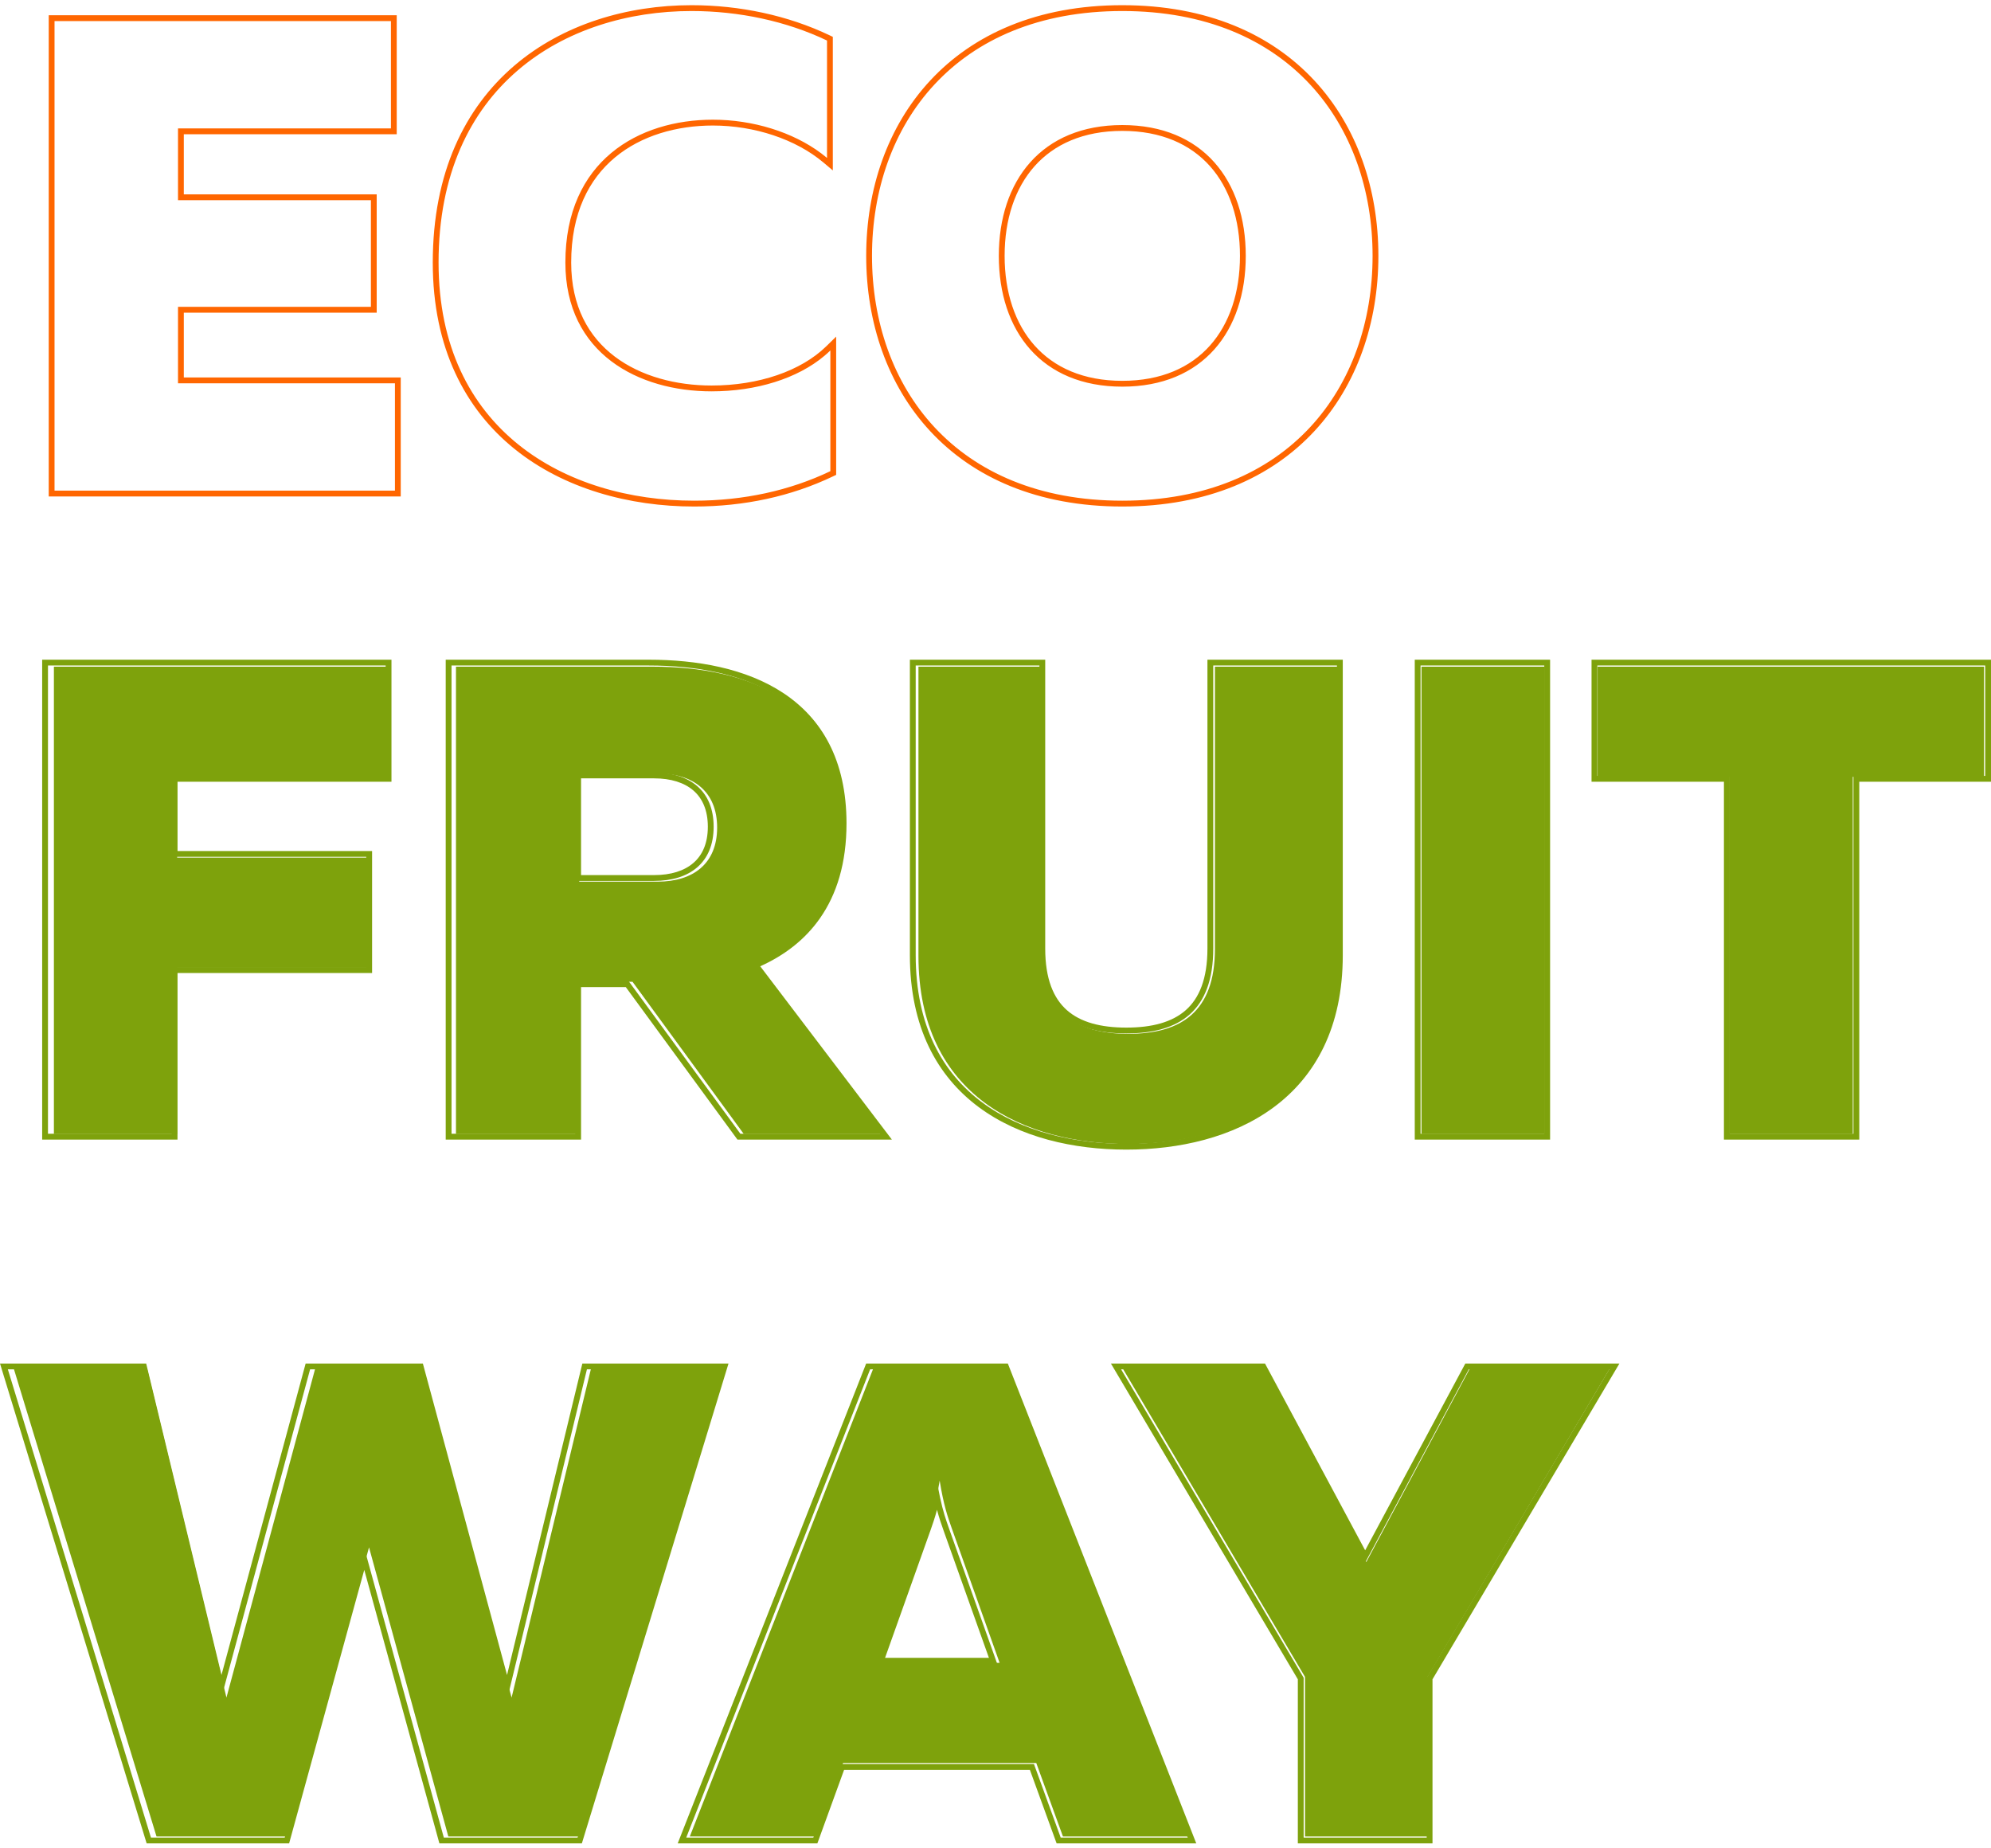
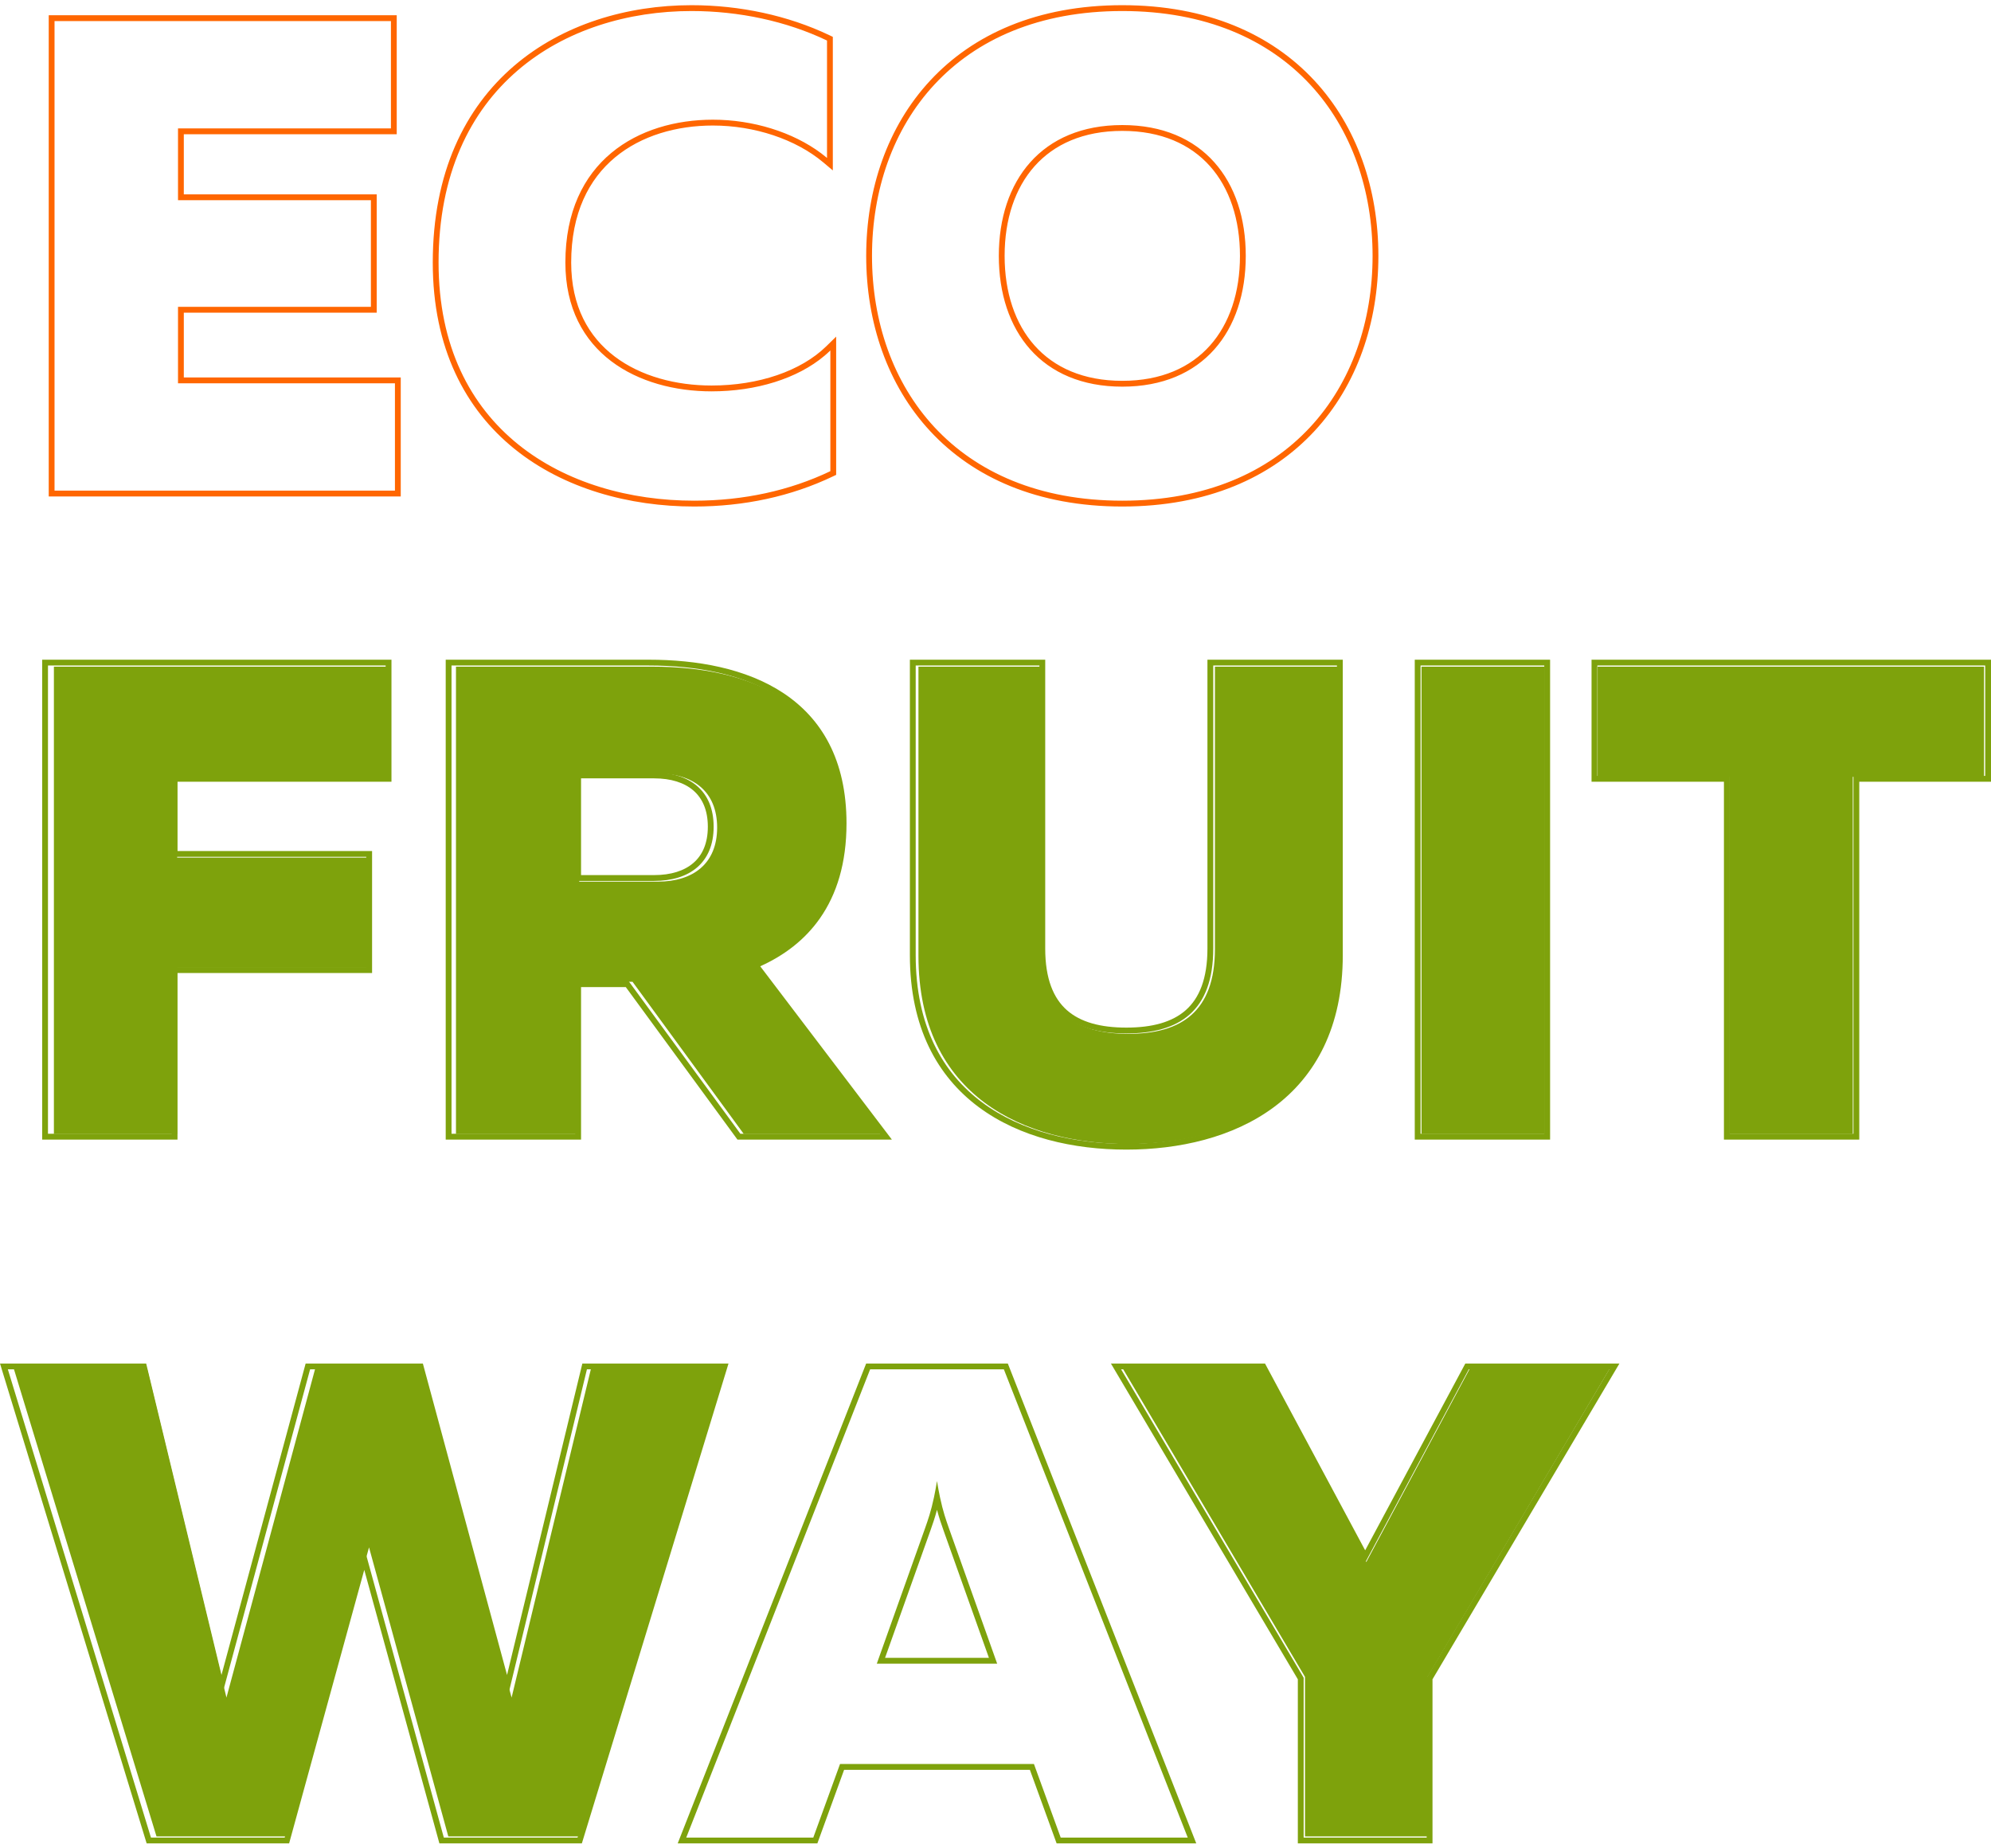
<svg xmlns="http://www.w3.org/2000/svg" width="236" height="219" viewBox="0 0 236 219" fill="none">
  <path d="M6.389 79.007V134.39H20.998V114.69H43.978V101.635H20.998V92.062H46.269V79.007H6.389Z" fill="#7EA20C" />
  <path d="M68.658 134.39V116.351H74.976L88.164 134.39H104.668L89.427 114.294C95.508 111.841 100.009 106.857 100.009 97.679C100.009 83.042 88.558 79.007 77.345 79.007H54.048V134.39H68.658ZM68.658 91.666H77.976C82.162 91.666 85.005 93.802 85.005 98.075C85.005 102.347 82.162 104.483 77.976 104.483H68.658V91.666Z" fill="#7EA20C" />
  <path d="M144.009 79.007V112.474C144.009 119.911 139.982 122.522 133.743 122.522C127.504 122.522 123.477 119.911 123.477 112.474V79.007H108.867V113.265C108.867 129.959 121.503 135.577 133.743 135.577C145.983 135.577 158.619 129.959 158.619 113.265V79.007H144.009Z" fill="#7EA20C" />
  <path d="M168.494 79.007V134.39H183.103V79.007H168.494Z" fill="#7EA20C" />
-   <path d="M189.372 79.007V92.062H205.008V134.39H219.618V92.062H235.175V79.007H189.372Z" fill="#7EA20C" />
+   <path d="M189.372 79.007V92.062H205.008V134.39H219.618V92.062H235.175V79.007Z" fill="#7EA20C" />
  <path d="M70.039 162.254L60.641 201.18L50.138 162.254H37.345L26.842 201.18L17.445 162.254H1.65L18.55 217.636H34.344L43.742 183.378L53.139 217.636H68.933L85.833 162.254H70.039Z" fill="#7EA20C" />
-   <path d="M96.773 217.636L99.931 208.933H122.833L125.992 217.636H140.996L119.279 162.254H103.485L81.768 217.636H96.773ZM109.961 181.084C110.434 179.739 110.908 178.394 111.382 175.466C111.856 178.394 112.33 179.739 112.804 181.084L118.489 197.066H104.275L109.961 181.084Z" fill="#7EA20C" />
  <path d="M169.216 217.636V198.727L190.774 162.254H174.191L161.95 185.119L149.71 162.254H133.126L154.685 198.727V217.636H169.216Z" fill="#7EA20C" />
  <path fill-rule="evenodd" clip-rule="evenodd" d="M4.998 78.182H46.402V92.641H21.039V100.854H44.104V115.313H21.039V135.052H4.998V78.182ZM20.35 134.363H5.687V78.871H45.713V91.951H20.35V101.543H43.414V114.624H20.35V134.363ZM68.874 135.052H52.832V78.182H76.903C82.593 78.182 88.437 79.201 92.879 82.152C97.366 85.133 100.339 90.035 100.339 97.58C100.339 102.295 99.18 105.986 97.193 108.826C95.384 111.412 92.919 113.25 90.113 114.514L105.716 135.052H87.412L74.175 116.978H68.874V135.052ZM74.525 116.288L87.761 134.363H104.327L89.029 114.227C89.25 114.138 89.469 114.046 89.685 113.951C95.453 111.403 99.65 106.443 99.65 97.58C99.65 82.914 88.158 78.871 76.903 78.871H53.521V134.363H68.184V116.288H74.525ZM77.537 92.244H68.874V103.708H77.537C79.529 103.708 81.113 103.2 82.189 102.27C83.249 101.354 83.902 99.954 83.902 97.976C83.902 95.999 83.249 94.599 82.189 93.682C81.113 92.752 79.529 92.244 77.537 92.244ZM143.122 78.182H159.164V113.197C159.164 121.759 155.905 127.561 151.009 131.2C146.145 134.816 139.74 136.241 133.508 136.241C127.275 136.241 120.871 134.816 116.006 131.2C111.11 127.561 107.852 121.759 107.852 113.197V78.182H123.893V112.404C123.893 116.008 124.868 118.304 126.464 119.716C128.077 121.142 130.455 121.782 133.508 121.782C136.56 121.782 138.938 121.142 140.551 119.716C142.148 118.304 143.122 116.008 143.122 112.404V78.182ZM143.811 112.404C143.811 119.856 139.769 122.472 133.508 122.472C127.246 122.472 123.204 119.856 123.204 112.404V78.871H108.541V113.197C108.541 129.923 121.222 135.552 133.508 135.552C145.793 135.552 158.474 129.923 158.474 113.197V78.871H143.811V112.404ZM167.696 78.182H183.738V135.052H167.696V78.182ZM168.385 134.363V78.871H183.048V134.363H168.385ZM188.651 78.182H236V92.641H220.386V135.052H204.344V92.641H188.651V78.182ZM189.34 91.951V78.871H235.311V91.951H219.697V134.363H205.034V91.951H189.34ZM69.028 161.591H86.353L68.97 218.462H52.083L43.177 186.048L34.27 218.462H17.383L0 161.591H17.326L26.252 198.505L36.229 161.591H50.124L60.101 198.505L69.028 161.591ZM60.138 201.283L49.597 162.281H36.757L26.215 201.283L16.783 162.281H0.931L17.893 217.772H33.745L43.177 183.447L52.608 217.772H68.46L85.422 162.281H69.57L60.138 201.283ZM96.885 218.462H80.331L102.669 161.591H119.461L141.798 218.462H125.245L122.075 209.742H100.055L96.885 218.462ZM99.572 209.052L96.402 217.772H81.343L103.139 162.281H118.991L140.787 217.772H125.728L122.557 209.052H99.572ZM110.288 181.377L110.287 181.379L104.909 196.472H117.221L111.842 181.379L111.842 181.377C111.584 180.646 111.324 179.91 111.065 178.929C110.805 179.91 110.546 180.646 110.288 181.377ZM110.713 177.425C110.83 176.871 110.947 176.243 111.065 175.519C111.182 176.243 111.3 176.871 111.417 177.425C111.775 179.118 112.133 180.133 112.492 181.148L118.198 197.161H103.931L109.638 181.148C109.996 180.133 110.355 179.118 110.713 177.425ZM169.799 218.462H153.837V199.015L131.679 161.591H149.945L161.818 183.732L173.691 161.591H191.957L169.799 199.015V218.462ZM174.103 162.281H190.748L169.11 198.826V217.772H154.526V198.826L132.888 162.281H149.533L161.818 185.191L174.103 162.281ZM68.184 91.555V104.397H77.537C81.738 104.397 84.591 102.257 84.591 97.976C84.591 93.695 81.738 91.555 77.537 91.555H68.184Z" fill="#7EA20C" />
  <path fill-rule="evenodd" clip-rule="evenodd" d="M5.776 1.808H47.026V15.909H21.788V23.033H44.652V37.054H21.788V44.734H47.501V58.836H5.776V1.808ZM46.813 45.425V58.144H6.464V2.499H46.338V15.218H21.1V23.724H43.964V36.363H21.1V45.425H46.813ZM99.113 56.276L98.72 56.463C93.794 58.816 88.234 60.028 82.285 60.028C74.576 60.028 66.836 57.911 61.009 53.219C55.159 48.509 51.297 41.25 51.297 31.117C51.297 20.442 55.128 12.79 60.923 7.816C66.701 2.858 74.367 0.615 81.969 0.615C87.679 0.615 93.398 1.827 98.325 4.18L98.717 4.368V20.196L97.588 19.246C94.33 16.505 89.431 14.876 84.501 14.876C80.225 14.876 76.024 16.057 72.904 18.652C69.805 21.23 67.704 25.259 67.704 31.117C67.704 36.31 69.782 39.919 72.86 42.25C75.963 44.601 80.136 45.688 84.343 45.688C89.921 45.688 94.947 43.972 97.945 41.035L99.113 39.891V56.276ZM98.425 55.839C93.599 58.144 88.14 59.337 82.285 59.337C67.096 59.337 51.985 50.99 51.985 31.117C51.985 10.13 67.016 1.307 81.969 1.307C87.586 1.307 93.203 2.499 98.029 4.804V18.716C97.807 18.529 97.577 18.347 97.341 18.17C93.965 15.643 89.233 14.185 84.501 14.185C75.719 14.185 67.016 19.034 67.016 31.117C67.016 41.928 75.719 46.379 84.343 46.379C89.643 46.379 94.533 44.865 97.737 42.156C97.976 41.954 98.205 41.745 98.425 41.53V55.839ZM110.275 51.114C105.192 45.649 102.673 38.217 102.673 30.322C102.673 22.427 105.192 14.994 110.275 9.529C115.366 4.056 122.974 0.615 133.029 0.615C143.083 0.615 150.691 4.056 155.782 9.529C160.865 14.994 163.385 22.427 163.385 30.322C163.385 38.217 160.865 45.649 155.782 51.114C150.691 56.588 143.083 60.028 133.029 60.028C122.974 60.028 115.366 56.588 110.275 51.114ZM143.424 40.95C145.748 38.343 146.977 34.647 146.977 30.322C146.977 25.997 145.748 22.3 143.424 19.694C141.11 17.098 137.648 15.512 133.029 15.512C128.409 15.512 124.947 17.098 122.633 19.694C120.31 22.3 119.081 25.997 119.081 30.322C119.081 34.647 120.31 38.343 122.633 40.95C124.947 43.546 128.409 45.132 133.029 45.132C137.648 45.132 141.11 43.546 143.424 40.95ZM133.029 59.337C113.25 59.337 103.361 45.823 103.361 30.322C103.361 14.821 113.25 1.307 133.029 1.307C152.807 1.307 162.697 14.821 162.697 30.322C162.697 45.823 152.807 59.337 133.029 59.337ZM133.029 45.823C142.602 45.823 147.665 39.225 147.665 30.322C147.665 21.419 142.602 14.821 133.029 14.821C123.456 14.821 118.393 21.419 118.393 30.322C118.393 39.225 123.456 45.823 133.029 45.823Z" fill="#FF6600" />
</svg>